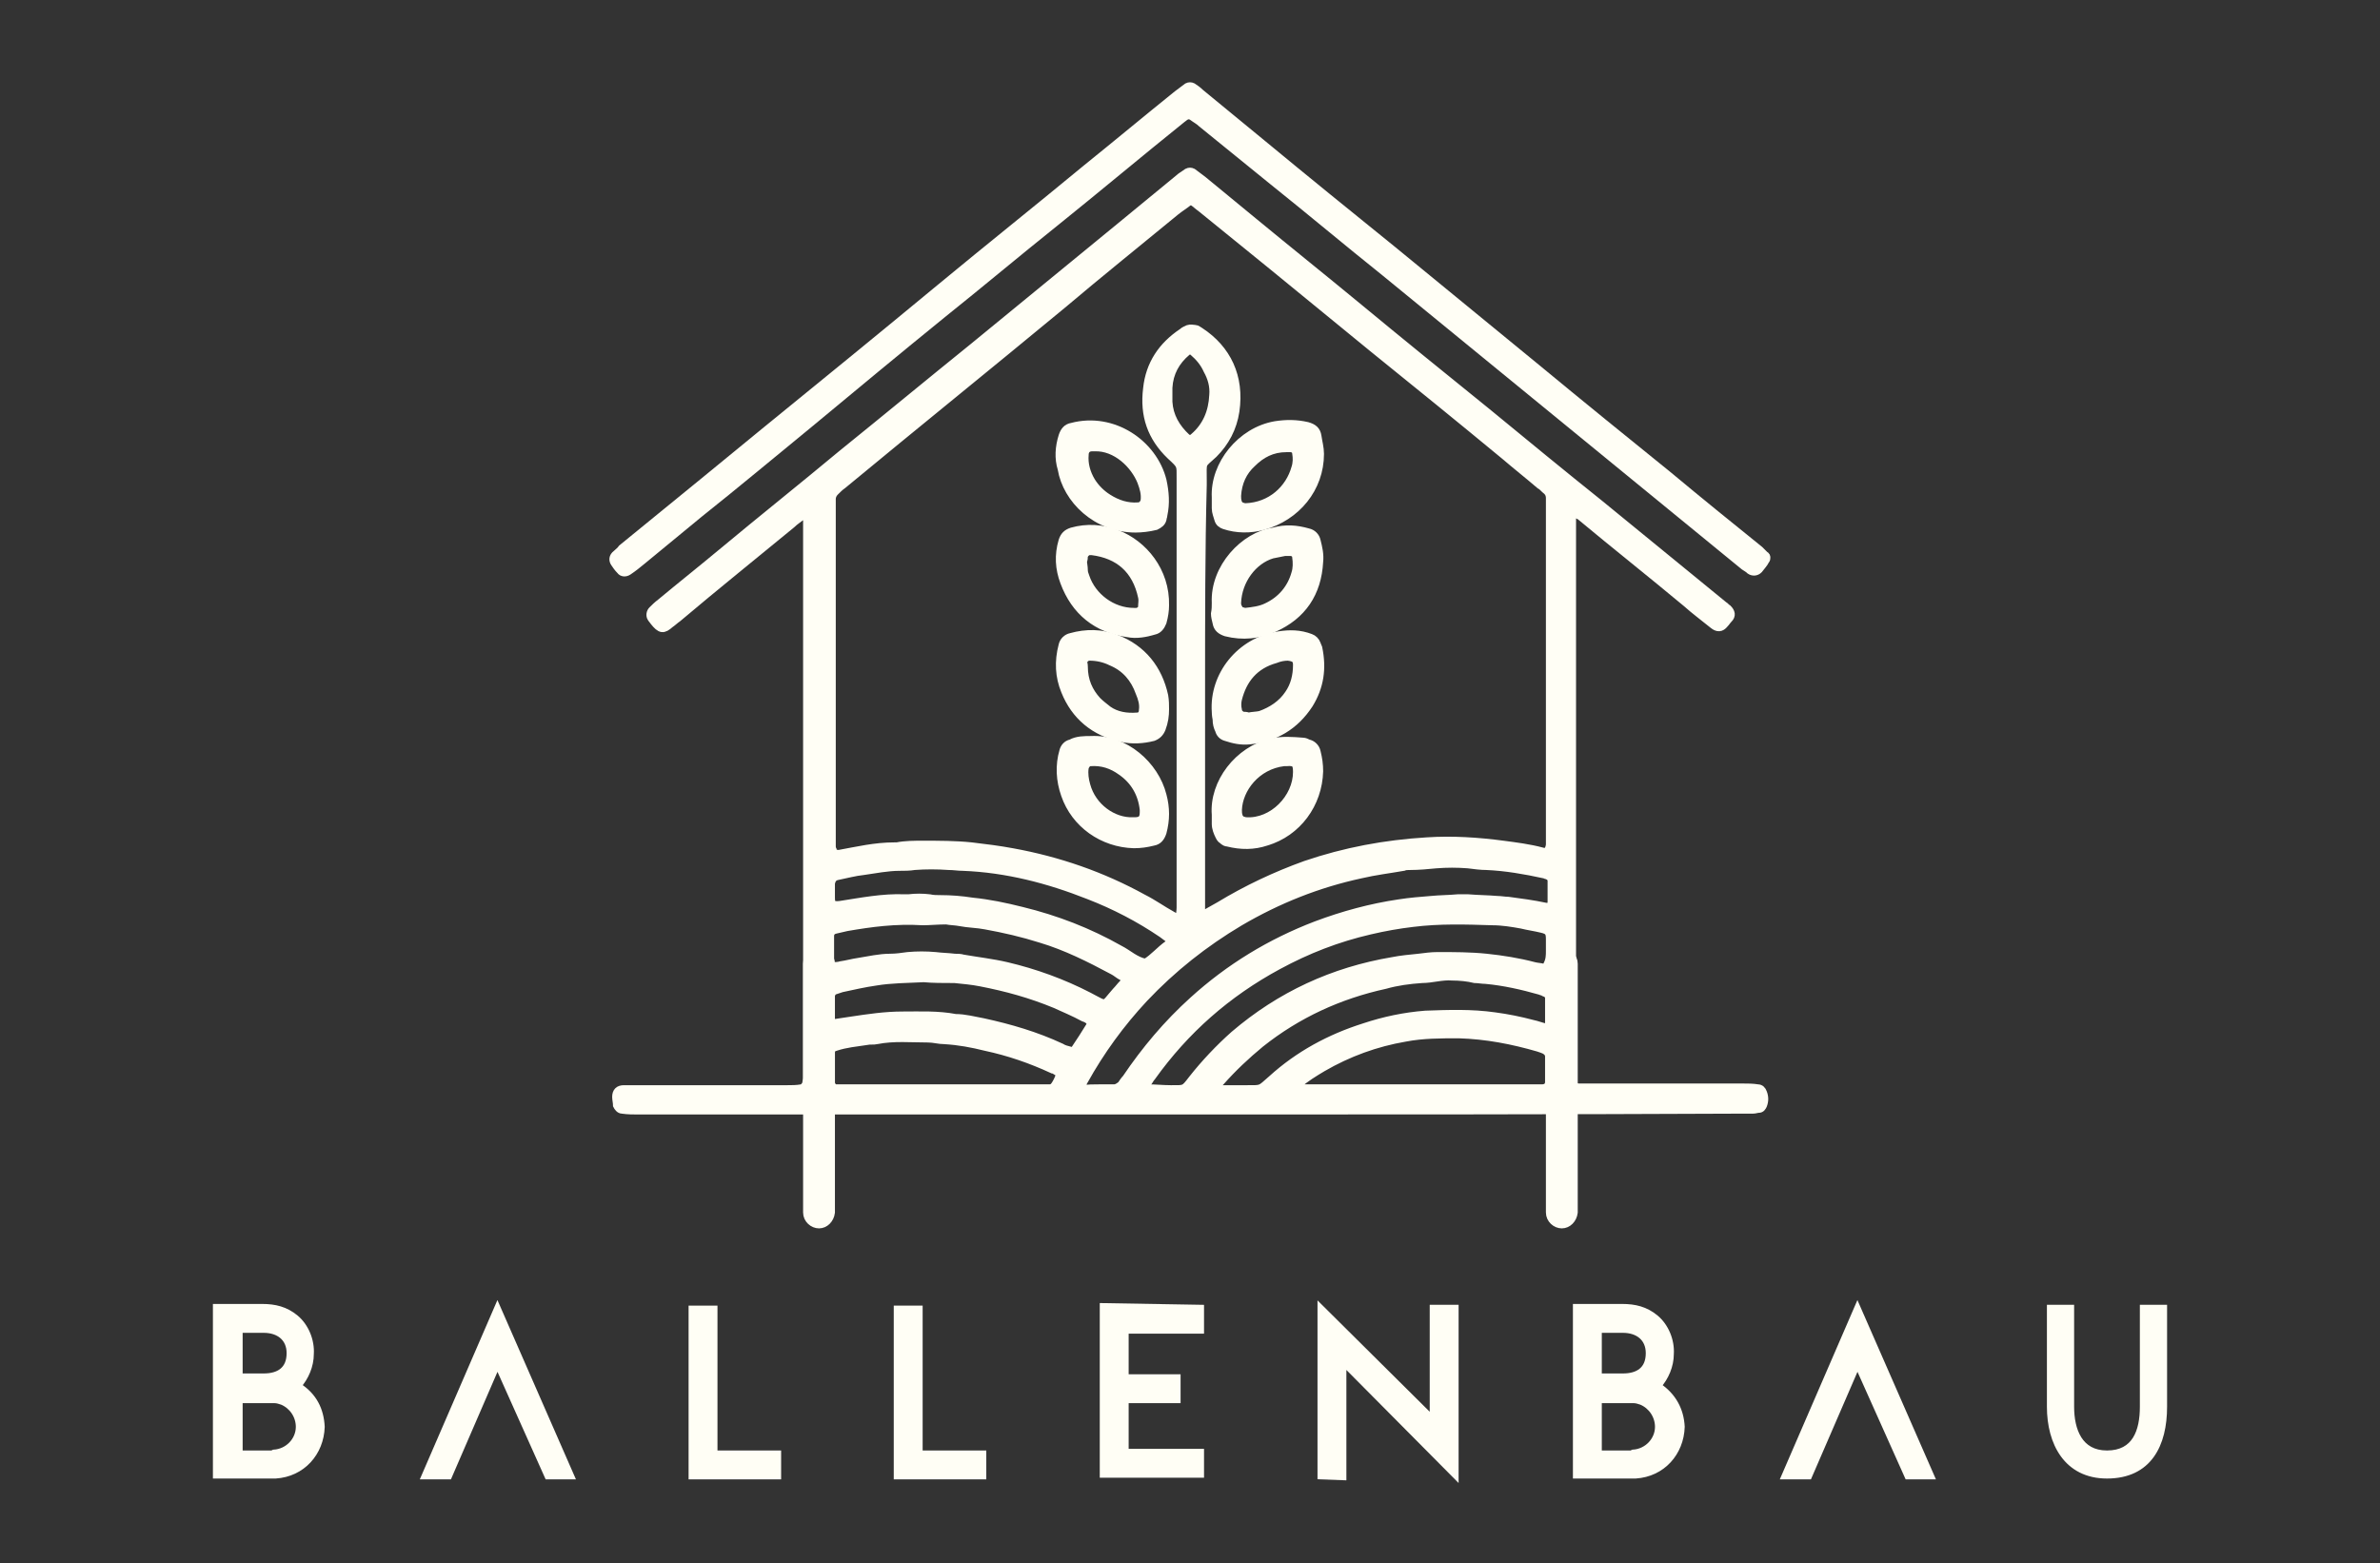
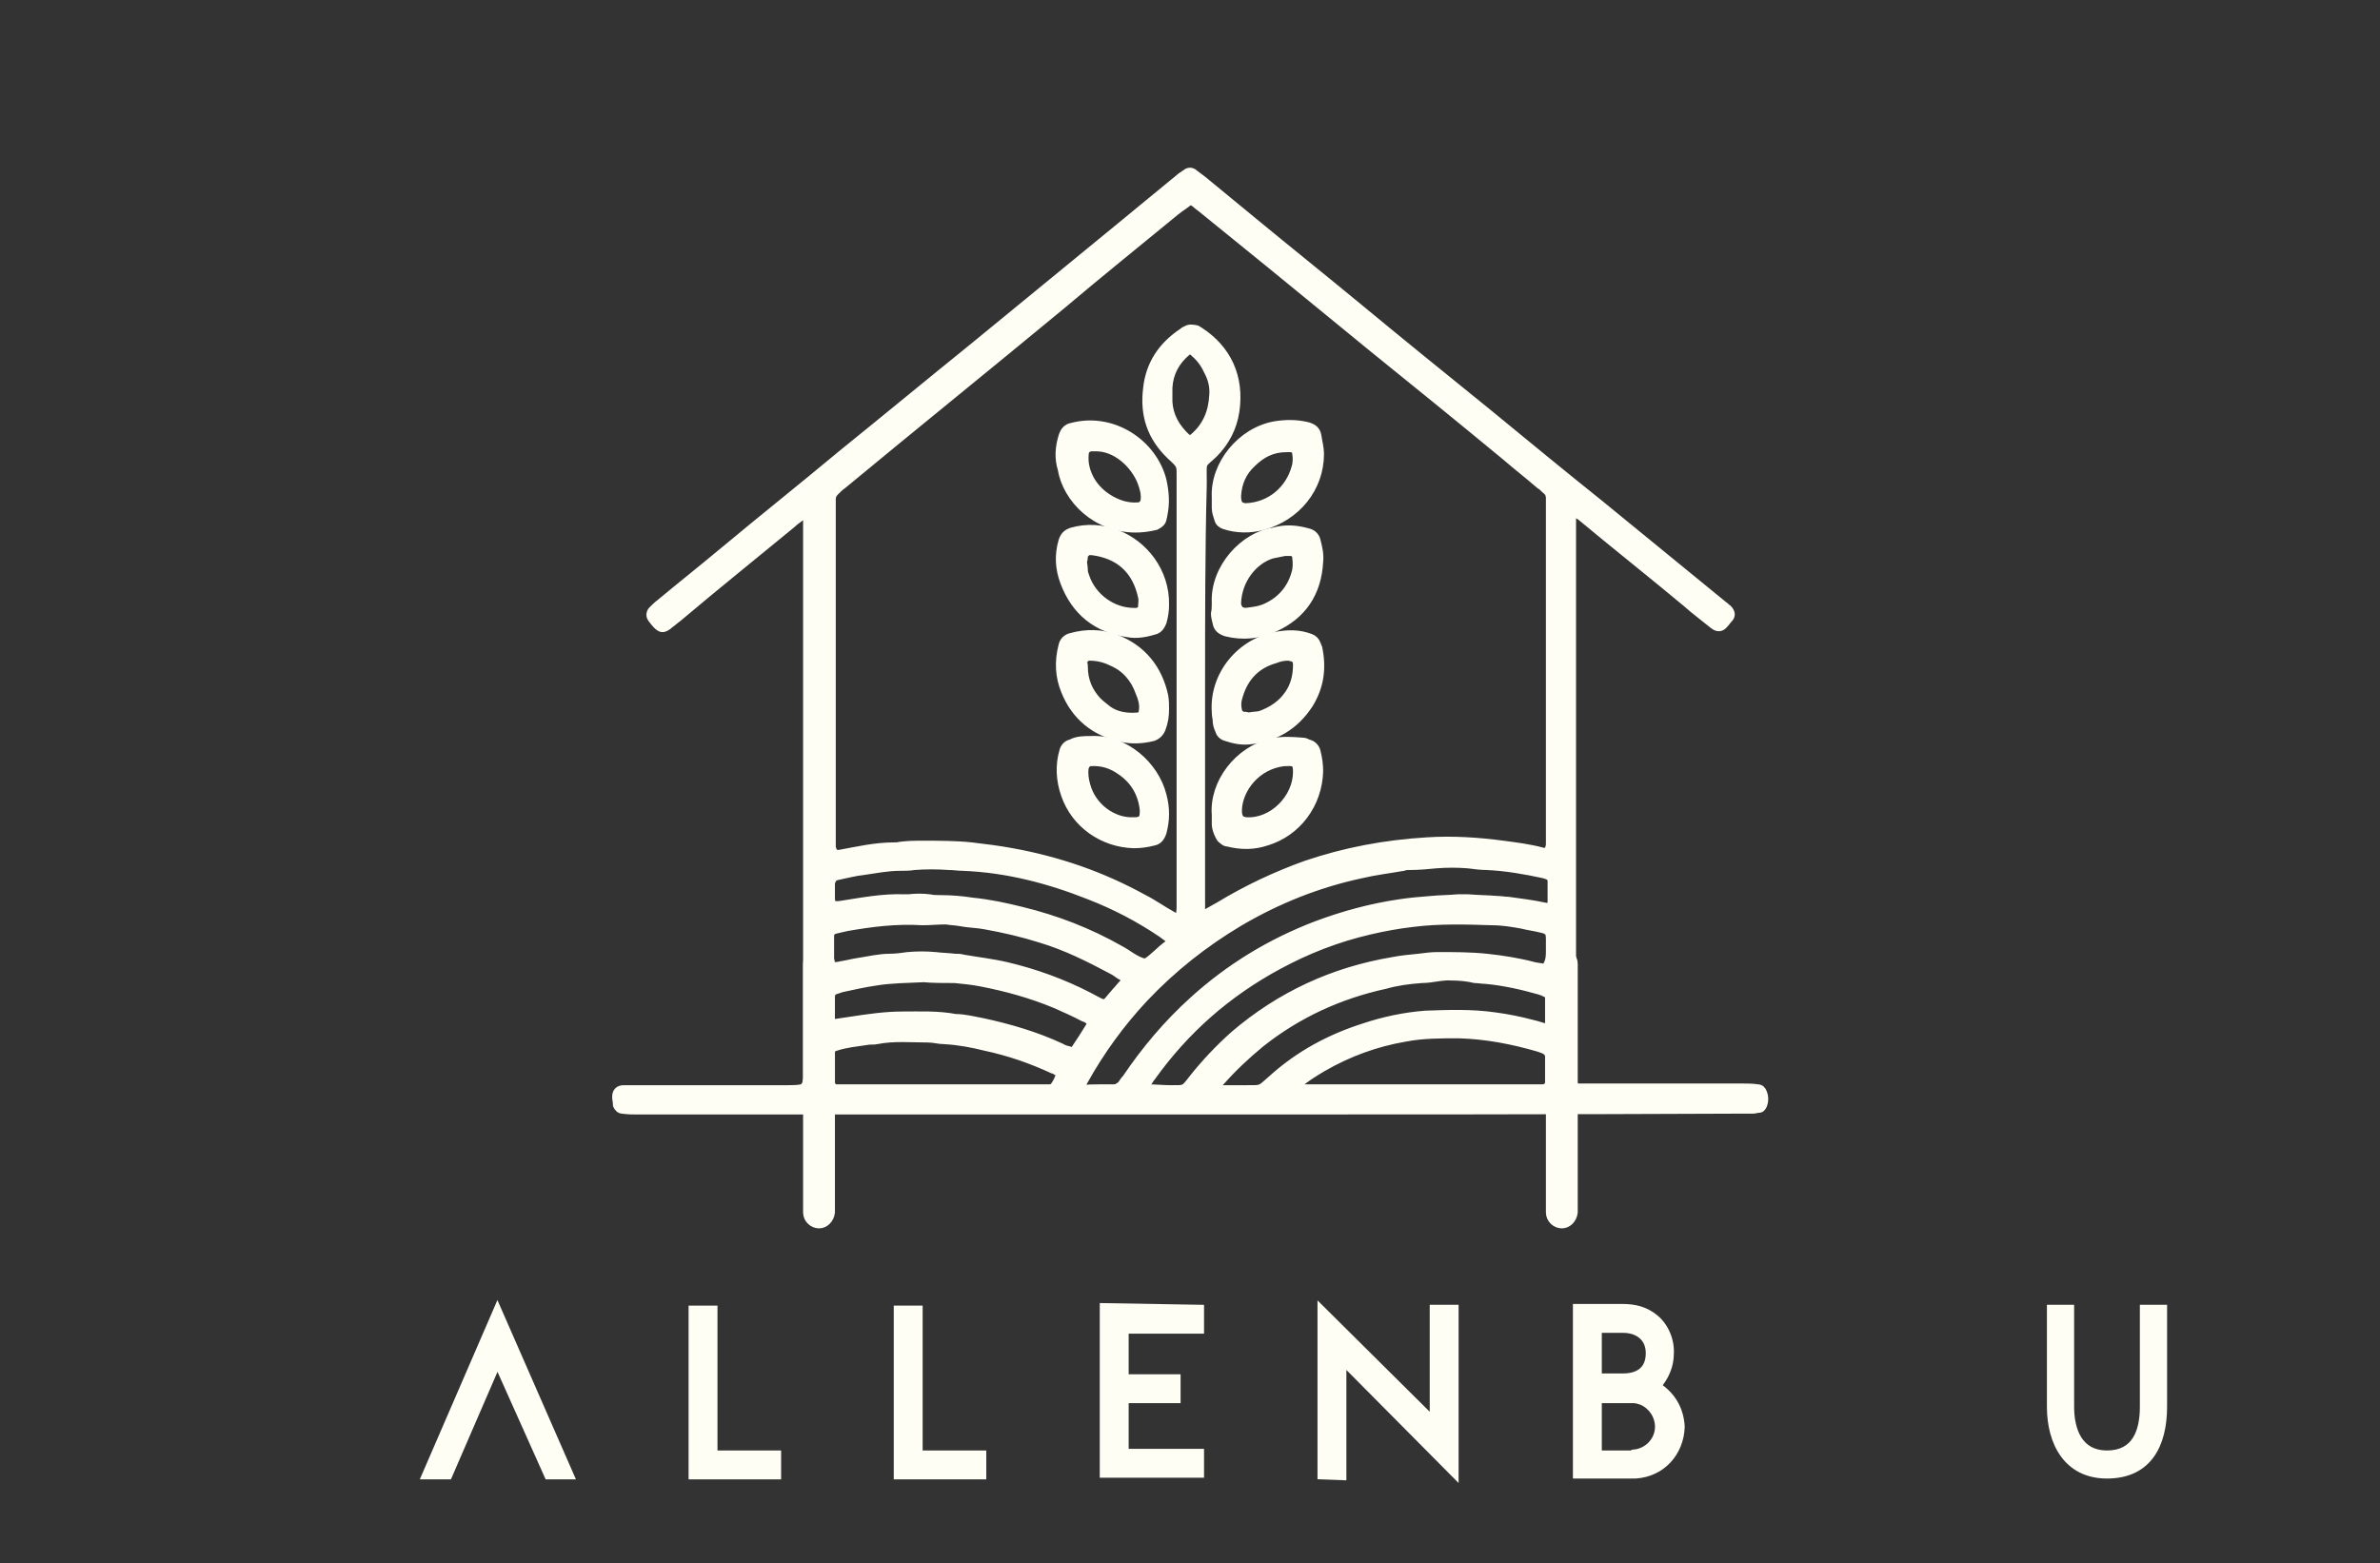
<svg xmlns="http://www.w3.org/2000/svg" version="1.1" id="Ebene_1" x="0px" y="0px" viewBox="0 0 284.2 186.7" style="enable-background:new 0 0 284.2 186.7;" xml:space="preserve">
  <rect x="0" y="0" width="284.2" height="186.7" fill="#333333" stroke="none" />
  <style type="text/css">
	.st0{fill:#FFFEF5;stroke:#FFFEF5;stroke-miterlimit:10;}
	.st1{fill:#FFFEF5;stroke:#FFFEF5;stroke-width:0.75;stroke-miterlimit:10;}
</style>
  <g>
    <path class="st0" d="M142.1,132.6c-21.9,0-43.9,0-65.8,0c-0.7,0-1.3,0-2-0.1c-0.3,0-0.5-0.3-0.6-0.5c0-0.3-0.1-0.7-0.1-1   c0-0.6,0.3-0.9,0.9-0.9s1.1,0,1.7,0c5.9,0,11.9,0,17.8,0c0.6,0,1.1,0,1.7-0.1c0.2,0,0.5-0.3,0.6-0.6c0-0.2,0.1-0.4,0.1-0.7   c0-0.5,0-1,0-1.5c0-21.2,0-42.4,0-63.7c0-0.6,0-1.2,0-1.8c0-0.2-0.3-0.4-0.5-0.2c-0.5,0.4-1,0.7-1.4,1.1C90,66.3,85.4,70,80.9,73.8   c-0.3,0.2-0.6,0.5-0.9,0.7c-0.8,0.7-1.1,0.7-1.9-0.3c-0.1-0.1-0.2-0.3-0.3-0.4c-0.2-0.3-0.1-0.7,0.1-0.9c0.3-0.3,0.6-0.6,1-0.9   c2.4-2,4.8-3.9,7.2-5.9c4.8-4,9.7-7.9,14.5-11.9c5.2-4.2,10.4-8.5,15.6-12.7c5.7-4.7,11.5-9.4,17.2-14.1c2.4-2,4.9-4,7.3-6   c0.3-0.3,0.7-0.5,1.1-0.8c0.2-0.1,0.4-0.1,0.6,0c0.4,0.3,0.8,0.6,1.2,0.9c2.1,1.7,4.1,3.4,6.2,5.1c4,3.3,8,6.5,12,9.8   c5.2,4.3,10.5,8.6,15.7,12.8c4.5,3.7,9,7.4,13.5,11c4.9,4,9.9,8.1,14.8,12.1c0.2,0.1,0.3,0.3,0.5,0.4c0.4,0.4,0.5,0.8,0.1,1.2   c-0.2,0.2-0.3,0.4-0.5,0.6c-0.4,0.5-0.8,0.5-1.3,0.1c-1.1-0.9-2.2-1.7-3.2-2.6c-4.2-3.5-8.5-6.9-12.7-10.4   c-0.2-0.1-0.4-0.2-0.6-0.3c-0.1,0-0.2,0.1-0.3,0.1c-0.1,0.1-0.1,0.2-0.1,0.3c0,0.4,0,0.9,0,1.3c0,21.5,0,43,0,64.5   c0,0.6,0,1.1,0,1.7c0,0.3,0.3,0.6,0.7,0.7c0.6,0,1.1,0,1.7,0c6,0,12,0,18,0c0.6,0,1.2,0,1.8,0.1c0.3,0,0.5,0.2,0.6,0.5   c0.2,0.5,0.2,1,0,1.5c-0.1,0.2-0.2,0.4-0.5,0.4c-0.2,0-0.4,0.1-0.7,0.1c-0.6,0-1.2,0-1.8,0C185.7,132.6,163.9,132.6,142.1,132.6z    M143.4,82c0,8.4,0,16.7,0,25.1c0,0.6,0,1.1,0,1.7c0,0.3,0.3,0.5,0.6,0.3c0.5-0.3,1.1-0.6,1.6-0.9c3.3-2,6.7-3.6,10.3-4.9   c4.7-1.6,9.5-2.5,14.5-2.8c3-0.2,6.1,0,9.1,0.4c1.5,0.2,3.1,0.4,4.6,0.8c0.6,0.2,0.9-0.1,1-0.8c0-0.3,0-0.7,0-1   c0-13.1,0-26.3,0-39.4c0-0.3,0-0.7,0-1c0-0.5-0.2-0.8-0.6-1.1c-0.2-0.2-0.4-0.4-0.6-0.5c-1.4-1.2-2.8-2.3-4.2-3.5   c-5.2-4.3-10.5-8.6-15.7-12.8c-4-3.3-8.1-6.6-12.1-9.9c-2.8-2.3-5.7-4.6-8.5-6.9c-0.3-0.2-0.6-0.5-0.9-0.7c-0.2-0.1-0.4-0.1-0.6,0   c-0.5,0.4-1,0.7-1.5,1.1c-4.5,3.7-9.1,7.4-13.6,11.2c-8.7,7.2-17.5,14.3-26.2,21.5c-0.3,0.2-0.6,0.5-0.9,0.8   c-0.2,0.2-0.4,0.5-0.4,0.9c0,0.6,0,1.2,0,1.8c0,12.7,0,25.4,0,38.1c0,0.5,0,1,0,1.5c0,0.2,0,0.3,0.1,0.5c0,0.3,0.4,0.5,0.6,0.5   c0.1,0,0.1,0,0.2,0c2.2-0.4,4.3-0.9,6.6-0.9c0.1,0,0.2,0,0.3,0c1-0.2,2.1-0.2,3.1-0.2c1.9,0,3.9,0,5.8,0.2c1.7,0.2,3.3,0.4,4.9,0.7   c5.5,1,10.7,2.8,15.6,5.5c1.2,0.6,2.3,1.4,3.4,2c0.2,0.1,0.5,0.3,0.7,0.4c0.1,0,0.2-0.1,0.3-0.1c0-0.4,0.1-0.8,0.1-1.2   c0-17.1,0-34.2,0-51.3c0-1.6,0.1-1.5-1.2-2.7c-2.3-2.2-3.2-4.8-2.8-8c0.3-2.9,1.8-5.1,4.2-6.7c0.2-0.2,0.5-0.3,0.7-0.4   c0.3-0.1,0.5,0,0.8,0c0.2,0,0.4,0.2,0.6,0.3c3.2,2.1,4.8,5.4,4.2,9.5c-0.3,2-1.2,3.7-2.6,5.1c-1.5,1.4-1.3,0.8-1.3,3.2   c0,0.2,0,0.3,0,0.5C143.4,65.7,143.4,73.8,143.4,82z M131.2,130L131.2,130c0.6,0,1.2,0,1.8,0c0.4,0,0.6-0.2,0.9-0.4   c0.2-0.3,0.4-0.6,0.6-0.8c2.3-3.4,4.9-6.5,8-9.3c4.3-3.9,9.2-6.9,14.7-9c3.2-1.2,6.5-2.1,9.9-2.6c1.3-0.2,2.5-0.3,3.8-0.4   c1-0.1,2.1-0.1,3.2-0.2c0.4,0,0.8,0,1.2,0c1.2,0.1,2.3,0.1,3.5,0.2c0.4,0,0.9,0.1,1.3,0.1c1.5,0.2,3,0.4,4.4,0.7   c0.5,0.1,0.8-0.1,0.8-0.6c0-0.8,0-1.6,0-2.3c0-0.1,0-0.1,0-0.2c0-0.4-0.3-0.6-0.6-0.7c-0.1,0-0.2-0.1-0.3-0.1   c-2.3-0.5-4.6-0.9-6.9-1c-0.7,0-1.4-0.1-2.2-0.2c-1.3-0.1-2.5-0.1-3.8,0c-1,0.1-2.1,0.2-3.1,0.2c-0.3,0-0.6,0-0.8,0.1   c-1.7,0.3-3.4,0.5-5.1,0.9c-5.1,1.1-9.9,3-14.5,5.7c-4.2,2.5-8,5.5-11.4,9.1c-2.8,3-5.2,6.3-7.2,9.9c-0.1,0.1-0.1,0.3-0.2,0.5   c-0.1,0.2,0.1,0.5,0.3,0.5C129.9,130,130.5,130,131.2,130z M185.1,113.5L185.1,113.5c0-0.4,0-0.9,0-1.3c0-0.8-0.1-1.1-1-1.3   c-0.8-0.2-1.6-0.3-2.4-0.5c-1.1-0.2-2.3-0.4-3.5-0.4c-3.2-0.1-6.3-0.2-9.5,0.2c-1.7,0.2-3.4,0.5-5.1,0.9c-3.9,0.9-7.5,2.3-11,4.2   c-6.1,3.3-11.1,7.7-15.1,13.3c-0.2,0.2-0.3,0.5-0.5,0.7c-0.1,0.1-0.1,0.2-0.1,0.3c-0.1,0.1,0.1,0.4,0.2,0.4c0.9,0,1.8,0.1,2.7,0.1   c1.7,0,1.6,0.1,2.6-1.2c1.5-1.9,3.2-3.7,5-5.3c5.5-4.7,11.8-7.6,18.9-8.8c1-0.2,2.1-0.3,3.1-0.4c0.8-0.1,1.5-0.2,2.3-0.2   c1.9,0,3.9,0,5.8,0.2c1.9,0.2,3.8,0.5,5.7,1c0.4,0.1,0.8,0.1,1.1,0.2c0.2,0,0.5-0.2,0.5-0.4C185.1,114.6,185.1,114.1,185.1,113.5z    M99.2,106.4L99.2,106.4c0,0.3,0,0.6,0,0.8c0,0.8,0.2,1,1.1,0.9c2.6-0.4,5.1-0.9,7.7-0.8c0.2,0,0.3,0,0.5,0c0.8-0.1,1.7-0.1,2.5,0   c0.4,0.1,0.9,0.1,1.3,0.1c1.3,0,2.5,0.1,3.8,0.3c2,0.2,3.9,0.6,5.9,1.1c4.1,1,8,2.5,11.7,4.6c1,0.5,1.9,1.4,3.1,1.6   c1-0.6,1.7-1.5,2.7-2.2l0.1-0.1c0.1-0.1,0.1-0.5,0-0.6c-0.3-0.2-0.5-0.4-0.8-0.6c-2.8-1.9-5.7-3.4-8.8-4.6c-4.8-1.9-9.8-3.2-15-3.4   c-0.6,0-1.1-0.1-1.7-0.1c-1.4-0.1-2.8-0.1-4.1,0c-0.6,0.1-1.2,0.1-1.8,0.1c-1.4,0-2.9,0.3-4.3,0.5c-1,0.1-2.1,0.4-3.1,0.6   c-0.5,0.1-0.7,0.4-0.8,0.9C99.2,105.7,99.2,106,99.2,106.4z M173.4,116.6c-1.2-0.1-2.4,0.3-3.6,0.3c-1.5,0.1-3,0.3-4.4,0.7   c-5.5,1.2-10.5,3.5-14.9,7c-1.7,1.4-3.3,2.9-4.8,4.6l-0.1,0.1c-0.2,0.2-0.3,0.5-0.1,0.6c0.1,0.1,0.3,0.2,0.4,0.2c0.9,0,1.9,0,2.8,0   c2.1,0,1.7,0.1,3.2-1.2c3.2-2.9,6.9-4.9,11-6.2c2.4-0.8,4.8-1.3,7.3-1.5c2.8-0.1,5.5-0.2,8.3,0.2c1.5,0.2,3,0.5,4.5,0.9   c0.5,0.1,1,0.3,1.4,0.4c0.2,0.1,0.6-0.2,0.6-0.5c0-1,0-2,0-3c0-0.4-0.3-0.6-0.6-0.7c-0.1-0.1-0.3-0.1-0.5-0.2   c-2.1-0.6-4.3-1.1-6.5-1.3c-0.4,0-0.9-0.1-1.3-0.1C175.3,116.7,174.3,116.6,173.4,116.6z M169.7,130c0.6,0,1.2,0,1.8,0   c3.7,0,7.4,0,11.1,0c0.5,0,1,0,1.5,0c0.6,0,0.9-0.3,0.9-0.8c0-1,0-2,0-3c0-0.4-0.2-0.6-0.5-0.8c-0.2-0.1-0.5-0.2-0.8-0.3   c-3.1-0.9-6.2-1.5-9.5-1.6c-2.2,0-4.3,0-6.4,0.4c-3.5,0.6-6.8,1.8-9.9,3.6c-1,0.6-2,1.2-2.9,2c-0.1,0.1-0.1,0.2-0.2,0.3   c-0.1,0.1,0.1,0.2,0.4,0.2c0.5,0,1,0,1.5,0C161.1,130,165.4,130,169.7,130z M110.2,110c-3.3-0.2-6.2,0.2-9.1,0.7   c-0.4,0.1-0.9,0.2-1.3,0.3c-0.5,0.1-0.7,0.4-0.7,0.8c0,1,0,2.1,0,3.1c0,0.1,0,0.1,0,0.2s0.2,0.3,0.3,0.3c0.3,0,0.7,0,1-0.1   c0.7-0.1,1.4-0.3,2.1-0.4c1.3-0.2,2.5-0.5,3.8-0.5c0.7,0,1.4-0.1,2.1-0.2c1.1-0.1,2.2-0.1,3.3,0c0.8,0.1,1.5,0.1,2.3,0.2   c0.3,0,0.7,0,1,0.1c1.7,0.3,3.5,0.5,5.2,0.9c3.4,0.8,6.7,2,9.8,3.6c2.3,1.2,1.7,1.2,3.3-0.6c0.3-0.3,0.5-0.6,0.8-0.9   c0.4-0.4,0.4-0.7-0.1-0.9c-0.4-0.2-0.7-0.5-1.1-0.7c-2.8-1.5-5.6-2.9-8.6-3.8c-2.2-0.7-4.4-1.2-6.6-1.6c-1-0.2-2.1-0.2-3.1-0.4   c-0.5-0.1-1.1-0.1-1.6-0.2C112,109.9,111,110,110.2,110z M112.5,130c3.8,0,7.5,0,11.3,0c0.5,0,1,0,1.5,0c0.3,0,0.5-0.1,0.7-0.4   c0.2-0.3,0.4-0.7,0.5-1c0.1-0.2,0-0.5-0.2-0.6c-0.2-0.1-0.4-0.3-0.6-0.3c-2.6-1.2-5.2-2.1-8-2.7c-1.6-0.4-3.2-0.7-4.9-0.8   c-0.7,0-1.3-0.2-2-0.2c-2,0-4.1-0.2-6.1,0.2c-0.4,0.1-0.8,0-1.2,0.1c-1.3,0.2-2.5,0.3-3.7,0.7c-0.4,0.1-0.6,0.3-0.6,0.7   c0,1.2,0,2.4,0,3.6c0,0.3,0.3,0.7,0.6,0.7c0.5,0,1,0,1.5,0C105,130,108.7,130,112.5,130z M110.3,116.8c-2,0.1-3.9,0.1-5.7,0.4   c-1.4,0.2-2.7,0.5-4.1,0.8c-0.3,0.1-0.6,0.2-0.9,0.3c-0.2,0.1-0.3,0.3-0.4,0.5c-0.1,1-0.1,2,0,3c0,0.2,0.3,0.4,0.5,0.4   c0.7-0.1,1.3-0.2,2-0.3c2-0.3,4-0.6,6.1-0.6s4.2-0.1,6.3,0.3c1.1,0,2.2,0.3,3.3,0.5c3.2,0.7,6.3,1.6,9.3,3c0.3,0.2,0.7,0.3,1.1,0.4   c0.2,0.1,0.5,0,0.6-0.2c0.6-0.9,1.2-1.8,1.8-2.8c0.1-0.2,0-0.5-0.1-0.6c-0.2-0.2-0.4-0.3-0.7-0.4c-1.1-0.6-2.3-1.1-3.4-1.6   c-2.9-1.2-5.8-2-8.9-2.6c-1-0.2-2.1-0.3-3.1-0.4C112.6,116.9,111.4,116.9,110.3,116.8z M144.9,47.2c0.1-1.1-0.2-2.1-0.7-3   c-0.4-0.9-1-1.6-1.7-2.2c-0.2-0.2-0.6-0.2-0.8,0c-1.3,1.1-2.1,2.5-2.2,4.3c0,0.5,0,1.1,0,1.7c0.1,1.7,0.9,3.1,2.2,4.3   c0.3,0.2,0.6,0.2,0.9-0.1C144.1,50.9,144.8,49.2,144.9,47.2z" />
    <path class="st0" d="M135.6,63.1c-4.7,0-8.2-3.5-8.8-7.1c-0.4-1.3-0.3-2.6,0.1-3.9c0.2-0.6,0.5-1,1.1-1.1c4.9-1.3,9.7,2,10.8,6.4   c0.3,1.4,0.4,2.7,0.1,4.1c0,0.2-0.1,0.3-0.1,0.5c-0.1,0.4-0.4,0.6-0.8,0.8C137.2,63,136.3,63.1,135.6,63.1z M130.7,53.4   c-0.1,0-0.2,0-0.3,0c-0.6,0-0.9,0.4-0.9,0.9c-0.1,1.1,0.2,2.2,0.8,3.2c0.5,0.8,1.2,1.5,2,2c1.1,0.7,2.3,1.1,3.6,1   c0.4,0,0.7-0.3,0.8-0.7c0.1-0.8-0.1-1.5-0.4-2.3C135.5,55.5,133.3,53.3,130.7,53.4z" />
    <path class="st0" d="M145.2,97.3c-0.3-3.8,2.7-7.7,6.6-8.6c1.3-0.3,2.5-0.2,3.8-0.1c0.2,0,0.4,0.1,0.6,0.2c0.5,0.1,0.9,0.5,1,1   c0.2,0.8,0.3,1.5,0.3,2.3c-0.1,3.9-2.6,7.3-6.3,8.4c-1.5,0.5-3,0.5-4.6,0.1c-0.2,0-0.4-0.1-0.6-0.3c-0.2-0.1-0.3-0.3-0.4-0.5   c-0.2-0.4-0.4-0.9-0.4-1.4C145.2,98,145.2,97.6,145.2,97.3z M154.9,92.2c0-1-0.2-1.3-1.3-1.2c-0.1,0-0.2,0-0.3,0   c-3.3,0.4-5.4,3.2-5.5,5.7c0,0.3,0,0.5,0.1,0.8c0,0.2,0.3,0.4,0.4,0.5c0.2,0,0.3,0.1,0.5,0.1C152,98.3,154.9,95.3,154.9,92.2z" />
    <path class="st0" d="M139.1,84.7c0,0.8-0.1,1.5-0.4,2.3c-0.2,0.5-0.5,0.8-1,1c-1.2,0.3-2.5,0.4-3.8,0.1c-3.2-0.7-5.5-2.6-6.7-5.6   c-0.7-1.7-0.8-3.5-0.3-5.4c0.1-0.5,0.5-0.9,1-1c1.8-0.5,3.6-0.5,5.4,0.2c3.1,1.2,5,3.6,5.7,6.8C139.1,83.7,139.1,84.2,139.1,84.7z    M129.4,79.6c0,1.7,0.6,3,1.6,4.1c0.4,0.4,0.8,0.7,1.3,1.1c1,0.7,2.2,0.9,3.5,0.8c0.4,0,0.7-0.3,0.7-0.8c0.1-0.7-0.1-1.4-0.4-2.1   c-0.6-1.7-1.7-3-3.4-3.7c-0.8-0.4-1.7-0.6-2.6-0.6c-0.4,0-0.7,0.3-0.8,0.7C129.4,79.3,129.4,79.5,129.4,79.6z" />
    <path class="st0" d="M139.1,72.3c0,0.6-0.1,1.3-0.3,2c-0.2,0.5-0.5,0.9-1,1c-1,0.3-2.1,0.5-3.1,0.3c-3.7-0.5-6.3-2.6-7.6-6.1   c-0.6-1.6-0.7-3.2-0.2-4.9c0.2-0.6,0.5-0.9,1.1-1.1c1.8-0.5,3.6-0.4,5.4,0.3C136.5,65,139.2,68.2,139.1,72.3z M129.3,67   c0,0.3,0.1,0.7,0.1,1.1c0,0.3,0.1,0.5,0.2,0.8c0.8,2.4,3.2,4.2,5.8,4.2c0.1,0,0.2,0,0.3,0c0.3,0,0.7-0.3,0.7-0.6   c0-0.4,0.1-0.8,0-1.2c-0.7-3.3-2.8-5.1-6-5.5c-0.1,0-0.2,0-0.3,0c-0.3,0-0.6,0.3-0.7,0.6C129.4,66.6,129.4,66.8,129.3,67z" />
    <path class="st0" d="M145.2,59.4c-0.2-3.9,3-7.9,7.1-8.6c1.3-0.2,2.5-0.2,3.8,0.1c0.7,0.2,1.1,0.5,1.2,1.2c0.1,0.7,0.3,1.4,0.3,2.1   c0,4.1-2.8,7.5-6.8,8.6c-1.5,0.4-3.1,0.4-4.6-0.1c-0.3-0.1-0.6-0.3-0.7-0.7c-0.1-0.4-0.3-0.8-0.3-1.3   C145.2,60.3,145.2,59.9,145.2,59.4z M147.7,59.2c0,0.2,0,0.5,0.1,0.8c0,0.2,0.3,0.4,0.4,0.5c0.2,0,0.3,0.1,0.5,0.1   c3.1-0.1,5.3-2.2,6-4.7c0.2-0.6,0.2-1.2,0.1-1.8c0-0.3-0.3-0.6-0.7-0.6c-0.2,0-0.3,0-0.5,0c-1.7,0-3,0.7-4.1,1.8   C148.4,56.3,147.8,57.6,147.7,59.2z" />
    <path class="st0" d="M145.2,85c-0.3-4.3,2.9-8.4,7.5-9.1c1.3-0.2,2.5-0.2,3.8,0.3c0.3,0.1,0.6,0.4,0.7,0.7c0.1,0.2,0.1,0.3,0.2,0.5   c0.5,2.4,0.2,4.6-1.1,6.7c-1.7,2.6-4.1,4-7.1,4.3c-1,0.1-1.9-0.1-2.8-0.4c-0.4-0.1-0.7-0.4-0.8-0.8c-0.2-0.4-0.3-0.8-0.3-1.3   C145.2,85.4,145.2,85.1,145.2,85z M149.1,85.6c0.4-0.1,1-0.1,1.4-0.2c1.4-0.5,2.6-1.3,3.4-2.5c0.7-1,1-2.2,1-3.5   c0-0.7-0.3-0.9-1.1-1c-0.5,0-1,0.1-1.5,0.3c-2.5,0.7-3.9,2.4-4.5,4.8c-0.1,0.4-0.1,0.9,0,1.3c0,0.3,0.3,0.6,0.6,0.7   C148.6,85.5,148.8,85.5,149.1,85.6z" />
    <path class="st0" d="M130.3,88.4c4-0.2,7.6,3,8.5,6.6c0.4,1.5,0.4,2.9,0,4.4c-0.2,0.6-0.5,1-1.1,1.1c-0.8,0.2-1.5,0.3-2.3,0.3   c-3.7-0.1-7-2.4-8.2-5.9c-0.6-1.7-0.7-3.5-0.2-5.2c0.1-0.4,0.4-0.8,0.9-0.9C128.6,88.4,129.5,88.4,130.3,88.4z M135.3,98.1   c0.1,0,0.1,0,0.2,0c0.8,0,1.1-0.3,1.1-1.1c0-0.1,0-0.2,0-0.3c-0.2-1.9-1.1-3.5-2.7-4.6c-1.1-0.8-2.3-1.2-3.7-1.1   c-0.3,0-0.6,0.3-0.7,0.7c-0.1,0.7,0,1.4,0.2,2.1C130.4,96.4,132.9,98.2,135.3,98.1z" />
    <path class="st0" d="M145.2,72c-0.2-4.2,3.4-8,6.9-8.5c1.4-0.4,2.7-0.3,4.1,0.1c0.5,0.1,0.9,0.5,1,1c0.2,0.8,0.4,1.6,0.3,2.5   c-0.2,3.7-2,6.4-5.4,7.9c-1.8,0.8-3.7,1-5.7,0.5c-0.6-0.2-1-0.5-1.1-1.1c-0.1-0.4-0.2-0.8-0.2-1.1C145.2,72.8,145.2,72.4,145.2,72z    M147.7,72c0,0.1,0,0.3,0.1,0.5s0.2,0.4,0.4,0.5c0.2,0,0.3,0.1,0.5,0.1c0.9-0.1,1.8-0.2,2.6-0.6c1.7-0.8,2.9-2.2,3.4-4   c0.2-0.6,0.2-1.3,0.1-2c0-0.3-0.3-0.6-0.7-0.6c-0.2,0-0.4,0-0.7,0c-0.5,0.1-1,0.2-1.5,0.3C149.6,66.9,147.8,69.3,147.7,72z" />
  </g>
  <path class="st0" d="M97.8,146.2L97.8,146.2c-0.7,0-1.4-0.6-1.4-1.4v-29.7c0-0.7,0.6-1.4,1.4-1.4l0,0c0.7,0,1.4,0.6,1.4,1.4v29.7  C99.1,145.6,98.5,146.2,97.8,146.2z" />
  <path class="st0" d="M186.5,146.2L186.5,146.2c-0.7,0-1.4-0.6-1.4-1.4v-29.7c0-0.7,0.6-1.4,1.4-1.4l0,0c0.7,0,1.4,0.6,1.4,1.4v29.7  C187.8,145.6,187.2,146.2,186.5,146.2z" />
  <g>
-     <path class="st1" d="M38.4,170.4c-0.1,3.1-2.3,5.6-5.5,5.8h-0.5h-6.6v-20.1h5.5c1.5,0,2.8,0.3,4,1.3s1.9,2.7,1.8,4.3   c0,1.4-0.6,2.8-1.5,3.8C37.5,166.7,38.3,168.4,38.4,170.4z M28.6,158.9v5.5h2.9c1.8,0,3.1-0.8,3.1-2.8c0-1.8-1.3-2.8-3.1-2.8h-2.9   C28.6,158.8,28.6,158.9,28.6,158.9z M32.7,173.5c1.7-0.1,3-1.5,3-3.1c0-1.3-0.8-2.5-2-3c-0.3-0.1-0.6-0.2-0.9-0.2h-4.2v6.4h3.9   L32.7,173.5z" />
    <path class="st1" d="M59.4,156.2l8.8,20.1h-2.8l-6-13.4l-5.8,13.4h-2.9L59.4,156.2z" />
    <path class="st1" d="M85.3,173.6h7.6v2.7H82.6v-20h2.7L85.3,173.6z" />
    <path class="st1" d="M109.8,173.6h7.6v2.7h-10.3v-20h2.7C109.8,156.3,109.8,173.6,109.8,173.6z" />
    <path class="st1" d="M143.4,156.2v2.7h-9v5.6h6.2v2.7h-6.2v6.2h9v2.7h-11.7V156L143.4,156.2z" />
    <path class="st1" d="M157.7,176.3v-20.1l13.4,13.3v-13.3h2.7v20l-13.4-13.5v13.7L157.7,176.3L157.7,176.3z" />
    <path class="st1" d="M200.8,170.4c-0.1,3.1-2.3,5.6-5.5,5.8h-0.5h-6.6v-20.1h5.5c1.5,0,2.8,0.3,4,1.3s1.9,2.7,1.8,4.3   c0,1.4-0.6,2.8-1.5,3.8C199.8,166.7,200.7,168.4,200.8,170.4z M190.9,158.9v5.5h2.9c1.8,0,3.1-0.8,3.1-2.8c0-1.8-1.3-2.8-3.1-2.8   h-2.9V158.9z M195,173.5c1.7-0.1,3-1.5,3-3.1c0-1.3-0.8-2.5-2-3c-0.3-0.1-0.6-0.2-0.9-0.2h-4.2v6.4h3.9L195,173.5z" />
-     <path class="st1" d="M221.8,156.2l8.8,20.1h-2.8l-6-13.4l-5.8,13.4h-2.9L221.8,156.2z" />
    <path class="st1" d="M258.4,156.2V168c0,4.5-1.8,8.2-6.8,8.2c-4.8,0-6.8-3.9-6.8-8.2v-11.8h2.5V168c0,2.8,1,5.6,4.3,5.6   c3.4,0,4.3-2.7,4.3-5.6v-11.8H258.4z" />
  </g>
-   <path class="st0" d="M210.9,66.6c0,0.1,0,0.2-0.1,0.3c-0.2,0.4-0.5,0.7-0.8,1.1c-0.3,0.3-0.7,0.3-1,0.1c-0.2-0.2-0.4-0.3-0.7-0.5  c-5.1-4.2-10.3-8.4-15.4-12.6c-4.4-3.6-8.8-7.2-13.2-10.8c-4.8-3.9-9.5-7.8-14.3-11.7c-4.5-3.6-8.9-7.3-13.4-10.9  c-2.8-2.3-5.7-4.6-8.5-6.9c-0.3-0.3-0.7-0.5-1.1-0.8c-0.3-0.2-0.6-0.2-0.9,0c-0.1,0.1-0.3,0.2-0.4,0.3c-5.1,4.1-10.1,8.3-15.2,12.4  c-4.5,3.6-8.9,7.3-13.4,10.9c-5.3,4.3-10.6,8.7-15.9,13.1c-4.4,3.6-8.7,7.2-13.1,10.7c-2.3,1.9-4.5,3.7-6.8,5.6  c-0.6,0.5-1.1,0.9-1.7,1.3c-0.3,0.2-0.7,0.2-0.9-0.1c-0.3-0.3-0.5-0.6-0.7-0.9s-0.2-0.7,0.2-1c0.2-0.2,0.5-0.4,0.7-0.7  c7.5-6.1,13.1-10.7,17-13.9c7-5.7,14-11.4,21-17.2c5.8-4.8,11.7-9.5,17.5-14.3c3.6-2.9,7.2-5.9,10.8-8.8c0.4-0.3,0.8-0.6,1.2-0.9  c0.2-0.1,0.4-0.1,0.6,0c0.3,0.2,0.6,0.4,0.9,0.7c2.4,2,4.9,4,7.3,6c5.2,4.3,10.5,8.6,15.7,12.8c5.7,4.7,11.5,9.4,17.2,14.1  c5.2,4.3,10.5,8.6,15.7,12.8c3.6,3,7.3,6,10.9,8.9c0.2,0.2,0.4,0.4,0.6,0.6C210.9,66.4,210.9,66.5,210.9,66.6z" />
</svg>